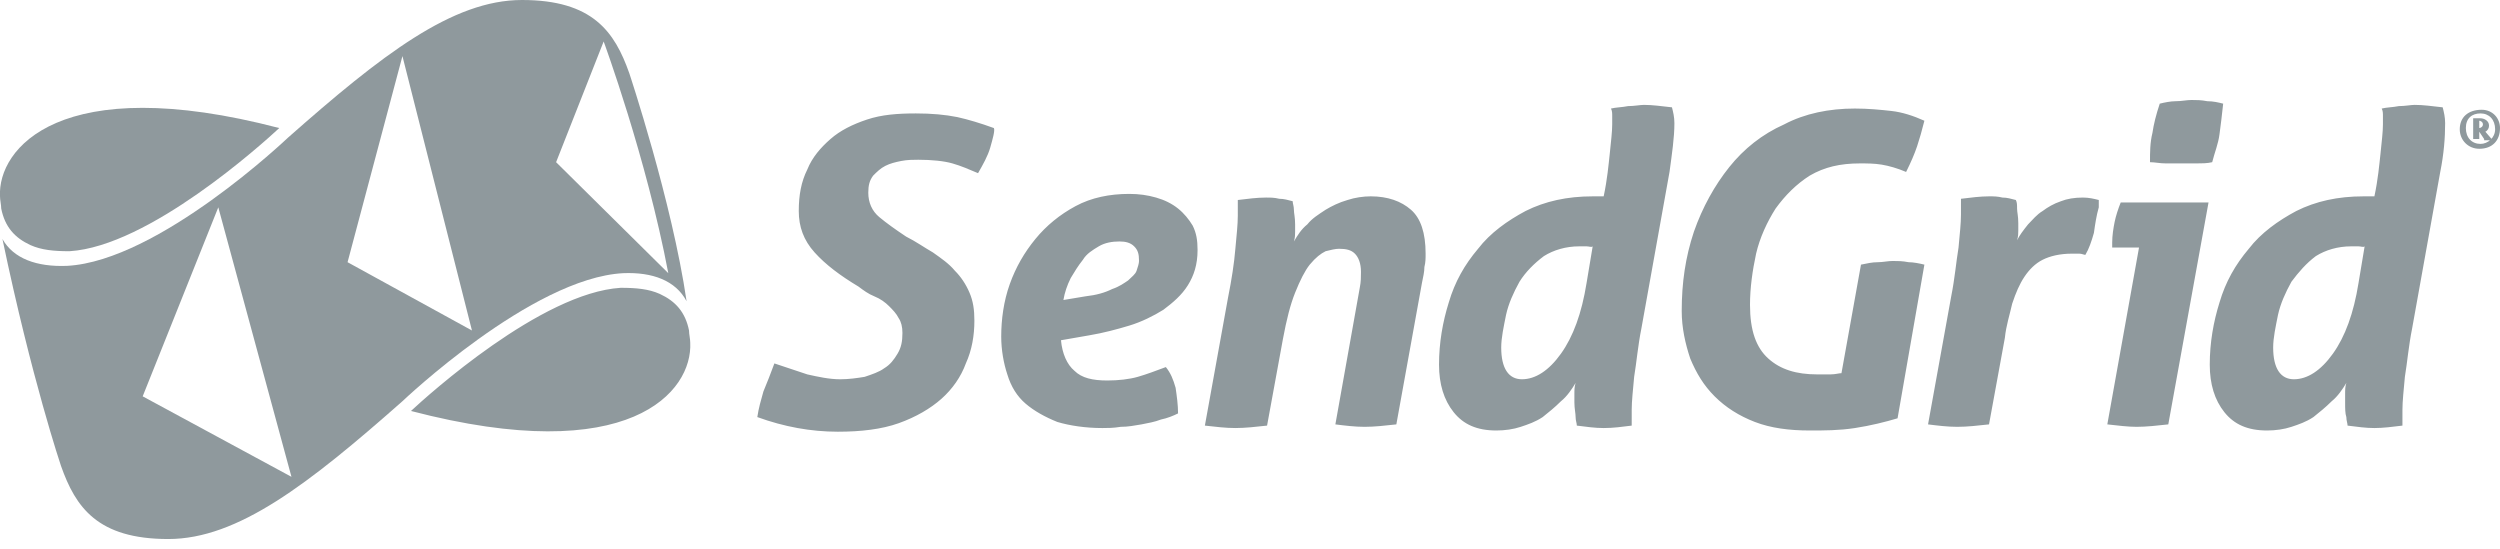
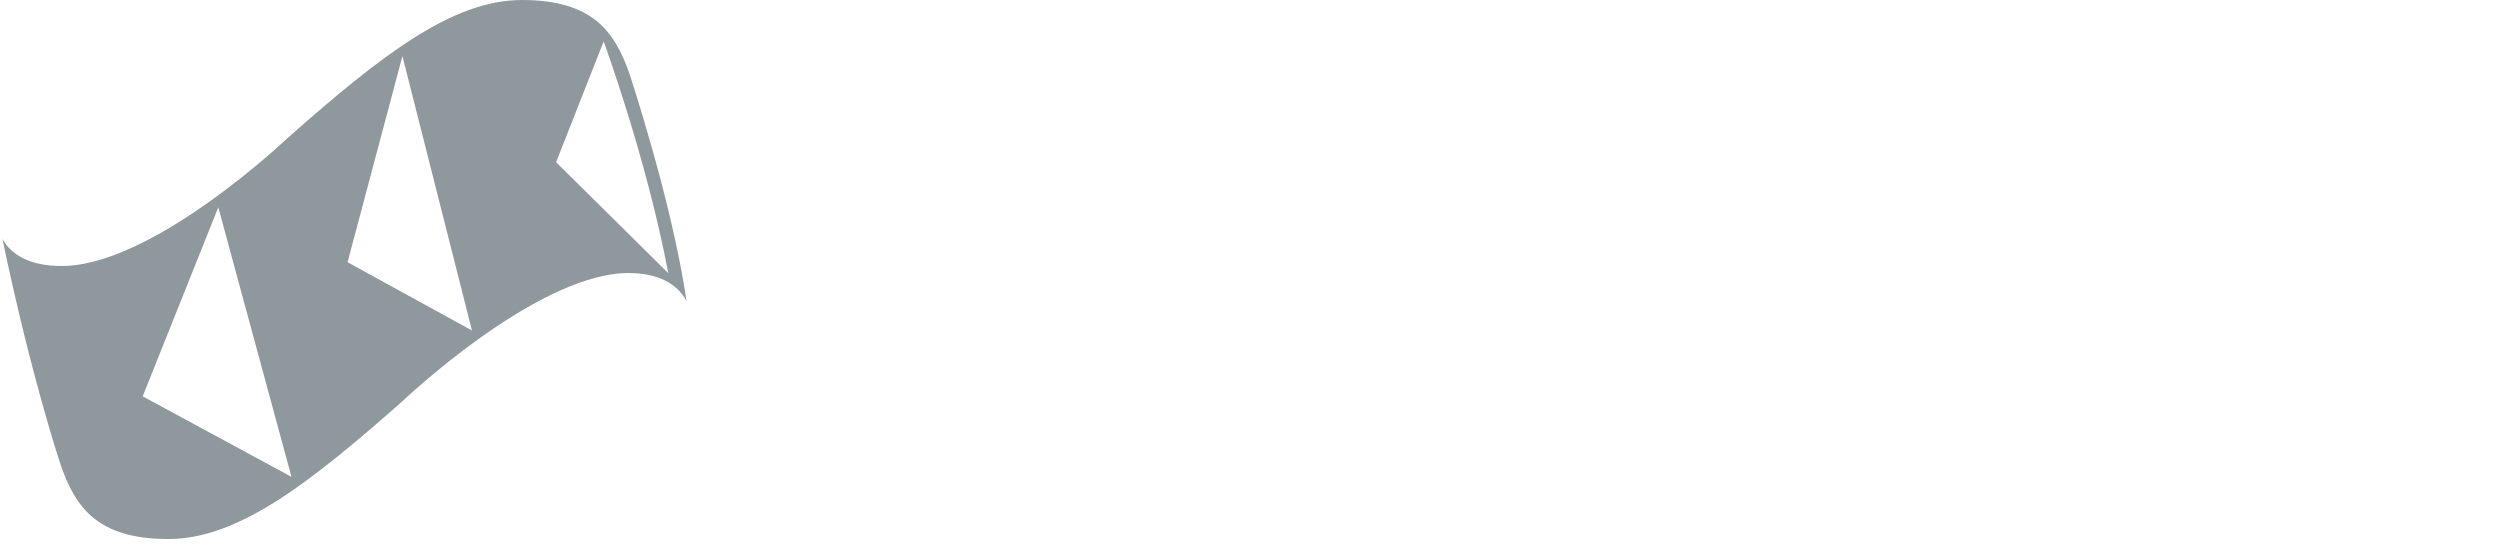
<svg xmlns="http://www.w3.org/2000/svg" width="205" height="45" viewBox="0 0 205 45">
  <title>sendgrid</title>
  <g fill-rule="nonzero" fill="#8F999D">
-     <path d="M193.4 20.2h-.6c-1.1 0-2.1.3-2.9.8-.8.6-1.4 1.3-2 2.1-.5.9-.9 1.8-1.1 2.7-.2 1-.4 1.9-.4 2.7 0 1.7.6 2.6 1.7 2.6s2.2-.7 3.2-2.1c1-1.4 1.7-3.3 2.1-5.8l.5-3c-.1.1-.3 0-.5 0zm6.7-6.1l-2.3 12.8c-.3 1.5-.4 2.8-.6 4-.1 1.1-.2 2-.2 2.7V34.9c-.8.1-1.6.2-2.3.2-.7 0-1.4-.1-2.2-.2 0-.2-.1-.4-.1-.7-.1-.3-.1-.7-.1-1.2v-.7c0-.3 0-.6.1-.9-.3.5-.7 1.1-1.2 1.5-.5.5-1 .9-1.5 1.3-.6.4-1.2.6-1.8.8-.6.2-1.3.3-2 .3-1.6 0-2.7-.5-3.5-1.5-.8-1-1.2-2.3-1.2-3.9 0-1.8.3-3.5.8-5.1.5-1.7 1.3-3.1 2.4-4.4 1-1.3 2.4-2.3 3.9-3.1 1.6-.8 3.4-1.2 5.5-1.2h.9c.3-1.4.4-2.6.5-3.5.1-1 .2-1.8.2-2.4v-.7c0-.2 0-.4-.1-.6.4-.1.9-.1 1.4-.2.5 0 1-.1 1.3-.1.7 0 1.4.1 2.3.2.1.4.2.8.2 1.3 0 1.2-.1 2.5-.4 4zm-22.3 20.7c-.9.1-1.8.2-2.6.2-.7 0-1.5-.1-2.4-.2l2.6-14.5h-2.2v-.4c0-.6.1-1.2.2-1.7s.3-1.1.5-1.6h7.2l-3.3 18.2zm-6.1-15.7c-.2.7-.4 1.3-.7 1.8-.1 0-.3-.1-.5-.1h-.6c-1 0-1.8.2-2.4.5-.6.3-1.1.8-1.5 1.4-.4.6-.7 1.3-1 2.2-.2.9-.5 1.8-.6 2.8l-1.3 7.1c-.9.1-1.8.2-2.6.2s-1.6-.1-2.4-.2l1.9-10.5c.3-1.5.4-2.8.6-4 .1-1.1.2-2 .2-2.7V16.3c.8-.1 1.6-.2 2.3-.2.4 0 .7 0 1.1.1.4 0 .7.1 1.1.2.1.2.1.4.1.7 0 .3.1.6.1 1.2v.6c0 .2 0 .5-.1.8.2-.4.5-.8.9-1.3.4-.4.7-.8 1.2-1.1.4-.3.9-.6 1.5-.8.5-.2 1.1-.3 1.8-.3.5 0 .9.1 1.3.2v.6c-.2.7-.3 1.4-.4 2.1zM157.2 12c-.2.6-.5 1.3-.9 2.1-.7-.3-1.4-.5-2-.6-.6-.1-1.2-.1-1.8-.1-1.6 0-2.9.3-4.1 1-1.1.7-2 1.6-2.8 2.7-.7 1.1-1.3 2.4-1.6 3.7-.3 1.4-.5 2.8-.5 4.2 0 2.1.5 3.5 1.5 4.4 1 .9 2.3 1.3 4 1.3h1.1c.4 0 .7-.1.9-.1l1.6-8.9c.5-.1.9-.2 1.4-.2.4 0 .8-.1 1.2-.1.4 0 .8 0 1.3.1.4 0 .9.1 1.3.2l-2.2 12.6c-1 .3-2.2.6-3.5.8-1.3.2-2.5.2-3.7.2-1.7 0-3.2-.2-4.5-.7-1.3-.5-2.4-1.2-3.3-2.1-.9-.9-1.5-1.9-2-3.1-.4-1.2-.7-2.5-.7-3.9 0-2.3.3-4.4 1-6.5.7-2 1.7-3.8 2.9-5.3s2.7-2.7 4.5-3.5c1.7-.9 3.7-1.3 5.8-1.3 1.1 0 2.1.1 3 .2.9.1 1.8.4 2.7.8-.2.8-.4 1.5-.6 2.1zm-27.1 8.2h-.6c-1.1 0-2.1.3-2.9.8-.8.6-1.5 1.3-2 2.1-.5.9-.9 1.8-1.1 2.7-.2 1-.4 1.9-.4 2.7 0 1.7.6 2.6 1.7 2.6s2.2-.7 3.2-2.1c1-1.4 1.7-3.3 2.1-5.8l.5-3c-.1.1-.3 0-.5 0zm6.8-6.1l-2.3 12.8c-.3 1.5-.4 2.8-.6 4-.1 1.1-.2 2-.2 2.7V34.9c-.8.1-1.5.2-2.3.2-.7 0-1.4-.1-2.2-.2 0-.2-.1-.4-.1-.7 0-.3-.1-.7-.1-1.2v-.7c0-.3 0-.6.1-.9-.3.5-.7 1.1-1.2 1.5-.5.5-1 .9-1.5 1.3-.6.4-1.2.6-1.8.8-.6.2-1.3.3-2 .3-1.6 0-2.7-.5-3.5-1.5-.8-1-1.2-2.3-1.2-3.9 0-1.8.3-3.5.8-5.1.5-1.7 1.3-3.1 2.4-4.4 1-1.3 2.4-2.3 3.9-3.1 1.6-.8 3.4-1.2 5.5-1.2h.9c.3-1.4.4-2.6.5-3.5.1-1 .2-1.8.2-2.4v-.7c0-.2 0-.4-.1-.6.4-.1.9-.1 1.4-.2.5 0 1-.1 1.3-.1.7 0 1.4.1 2.3.2.1.4.2.8.2 1.3 0 1.2-.2 2.5-.4 4zm-20.1 7.8c0 .4-.1.8-.2 1.3l-2.1 11.6c-.9.1-1.8.2-2.6.2s-1.6-.1-2.4-.2l2-11.2c.1-.5.1-.9.1-1.3 0-.7-.2-1.2-.5-1.5-.3-.3-.7-.4-1.3-.4-.3 0-.7.1-1.1.2-.4.2-.8.5-1.3 1.1-.4.5-.8 1.3-1.2 2.3-.4 1-.7 2.2-1 3.8l-1.3 7.1c-.9.1-1.8.2-2.6.2s-1.6-.1-2.5-.2l1.9-10.5c.3-1.5.5-2.8.6-4 .1-1.1.2-2 .2-2.7V16.4c.8-.1 1.6-.2 2.3-.2.4 0 .7 0 1.1.1.4 0 .7.1 1.1.2 0 .2.1.4.1.7 0 .3.1.6.1 1.2v.6c0 .2 0 .5-.1.8.3-.5.6-1 1.1-1.4.4-.5.9-.8 1.5-1.2.5-.3 1.1-.6 1.8-.8.6-.2 1.3-.3 1.9-.3 1.4 0 2.5.4 3.3 1.1.8.7 1.2 1.9 1.2 3.6 0 .4 0 .7-.1 1.1zM93 20.2c-.3-.3-.7-.4-1.2-.4-.6 0-1.2.1-1.7.4-.5.3-1 .6-1.3 1.1-.4.5-.7 1-1 1.5-.3.6-.5 1.2-.6 1.8l1.8-.3c.9-.1 1.6-.3 2.2-.6.6-.2 1-.5 1.3-.7.3-.3.6-.5.7-.8.1-.3.2-.6.2-.8 0-.6-.1-.9-.4-1.2zm4.4 3.2c-.5.8-1.2 1.4-2 2-.8.5-1.8 1-2.8 1.3-1 .3-2.1.6-3.3.8l-2.3.4c.1 1.1.5 2 1.1 2.5.6.6 1.5.8 2.7.8.9 0 1.8-.1 2.5-.3.7-.2 1.5-.5 2.3-.8.4.5.6 1 .8 1.7.1.7.2 1.4.2 2.1-.4.2-.9.4-1.4.5-.5.2-1.1.3-1.6.4-.6.1-1.1.2-1.7.2-.6.1-1.1.1-1.5.1-1.4 0-2.7-.2-3.7-.5-1-.4-1.9-.9-2.6-1.5-.7-.6-1.2-1.4-1.5-2.4-.3-.9-.5-2-.5-3.1 0-1.4.2-2.9.7-4.3.5-1.4 1.2-2.6 2.1-3.7.9-1.1 2-2 3.3-2.7 1.3-.7 2.8-1 4.4-1 .8 0 1.5.1 2.2.3.7.2 1.3.5 1.8.9s.9.9 1.2 1.4c.3.6.4 1.2.4 2 0 1.2-.3 2.1-.8 2.9zM81.2 12.1c-.2.7-.6 1.4-1 2.1-.7-.3-1.4-.6-2.1-.8-.7-.2-1.7-.3-2.8-.3-.4 0-.9 0-1.4.1-.5.1-.9.2-1.3.4s-.7.5-1 .8c-.3.4-.4.8-.4 1.4 0 .8.3 1.5.9 2 .6.5 1.3 1 2.2 1.6.8.4 1.5.9 2.2 1.3.7.5 1.3.9 1.8 1.5.5.5.9 1.1 1.2 1.8.3.7.4 1.4.4 2.3 0 1.2-.2 2.4-.7 3.5-.4 1.1-1.1 2.1-2 2.9-.9.8-2.1 1.5-3.5 2s-3.1.7-5 .7c-2.2 0-4.4-.4-6.6-1.2.1-.7.3-1.4.5-2.1.3-.7.6-1.5.9-2.3l2.7.9c.9.2 1.8.4 2.7.4.7 0 1.4-.1 2-.2.6-.2 1.2-.4 1.6-.7.5-.3.8-.7 1.1-1.2.3-.5.4-1 .4-1.7 0-.5-.1-.9-.3-1.2-.2-.4-.5-.7-.8-1-.3-.3-.7-.6-1.2-.8-.5-.2-.9-.5-1.3-.8-1.5-.9-2.7-1.8-3.6-2.8-.9-1-1.3-2.1-1.3-3.4 0-1.3.2-2.4.7-3.4.4-1 1.1-1.8 1.9-2.5.8-.7 1.8-1.2 3-1.6 1.2-.4 2.5-.5 4-.5 1.3 0 2.4.1 3.4.3.9.2 1.9.5 3 .9.1.2-.1.9-.3 1.6zM203.3 10.5c.1 0 .3-.1.3-.3 0-.2-.2-.3-.3-.3v.6zm.4.9l-.4-.6V11.4h-.5V9.7h.6c.3 0 .7.2.7.6 0 .2-.1.4-.3.5l.6.7h-.7v-.1zm-.3-2.1c-.7 0-1.2.4-1.2 1.2 0 .8.5 1.3 1.2 1.3.6 0 1.2-.5 1.2-1.2 0-.8-.5-1.3-1.2-1.3zm-.1 2.9c-.9 0-1.6-.7-1.6-1.6 0-1 .7-1.6 1.8-1.6.9 0 1.5.7 1.5 1.5 0 1-.6 1.7-1.7 1.7zM182 11c-.1.8-.4 1.5-.6 2.3-.4.1-.9.1-1.3.1h-2.5c-.5 0-.9-.1-1.3-.1 0-.8 0-1.6.2-2.4.1-.7.3-1.5.6-2.4.4-.1.9-.2 1.3-.2.5 0 .9-.1 1.3-.1s.8 0 1.3.1c.5 0 .9.1 1.3.2-.1 1-.2 1.7-.3 2.5M56.6 28.1c0-.3-.1-.7-.1-1-.3-1.5-1.1-2.4-2.4-3-.9-.4-1.9-.5-3.2-.5-6.5.4-15.8 8.8-17.2 10.1 18 4.7 23.1-1.6 22.9-5.6" />
    <path d="M49.5 3.4s3.5 9.5 5.3 19l-9.2-9.1 3.9-9.9zm-21 18.1L33 4.6l5.7 22.5-10.2-5.6zm-16.8 11L17.9 17l6 22.1-12.2-6.6zm44.6-7.8C55.1 16.5 51.6 6 51.6 6c-1.2-3.4-3-6-8.8-6-5.7 0-11.5 4.5-19.2 11.3 0 0-10.6 10.1-18.1 10.5-2.5.1-4.4-.6-5.3-2.2C2.6 31.1 5 38.2 5 38.2c1.2 3.4 3 6 8.8 6 5.7 0 11.5-4.5 19.2-11.3 0 0 10.6-10.1 18.1-10.5 2.4-.1 4.3.6 5.2 2.3z" />
-     <path d="M0 16.1c0 .3.1.7.1 1 .3 1.5 1.1 2.4 2.4 3 .9.4 1.9.5 3.2.5 6.5-.4 15.8-8.8 17.2-10.1C4.9 5.8-.2 12.2 0 16.1" />
  </g>
</svg>